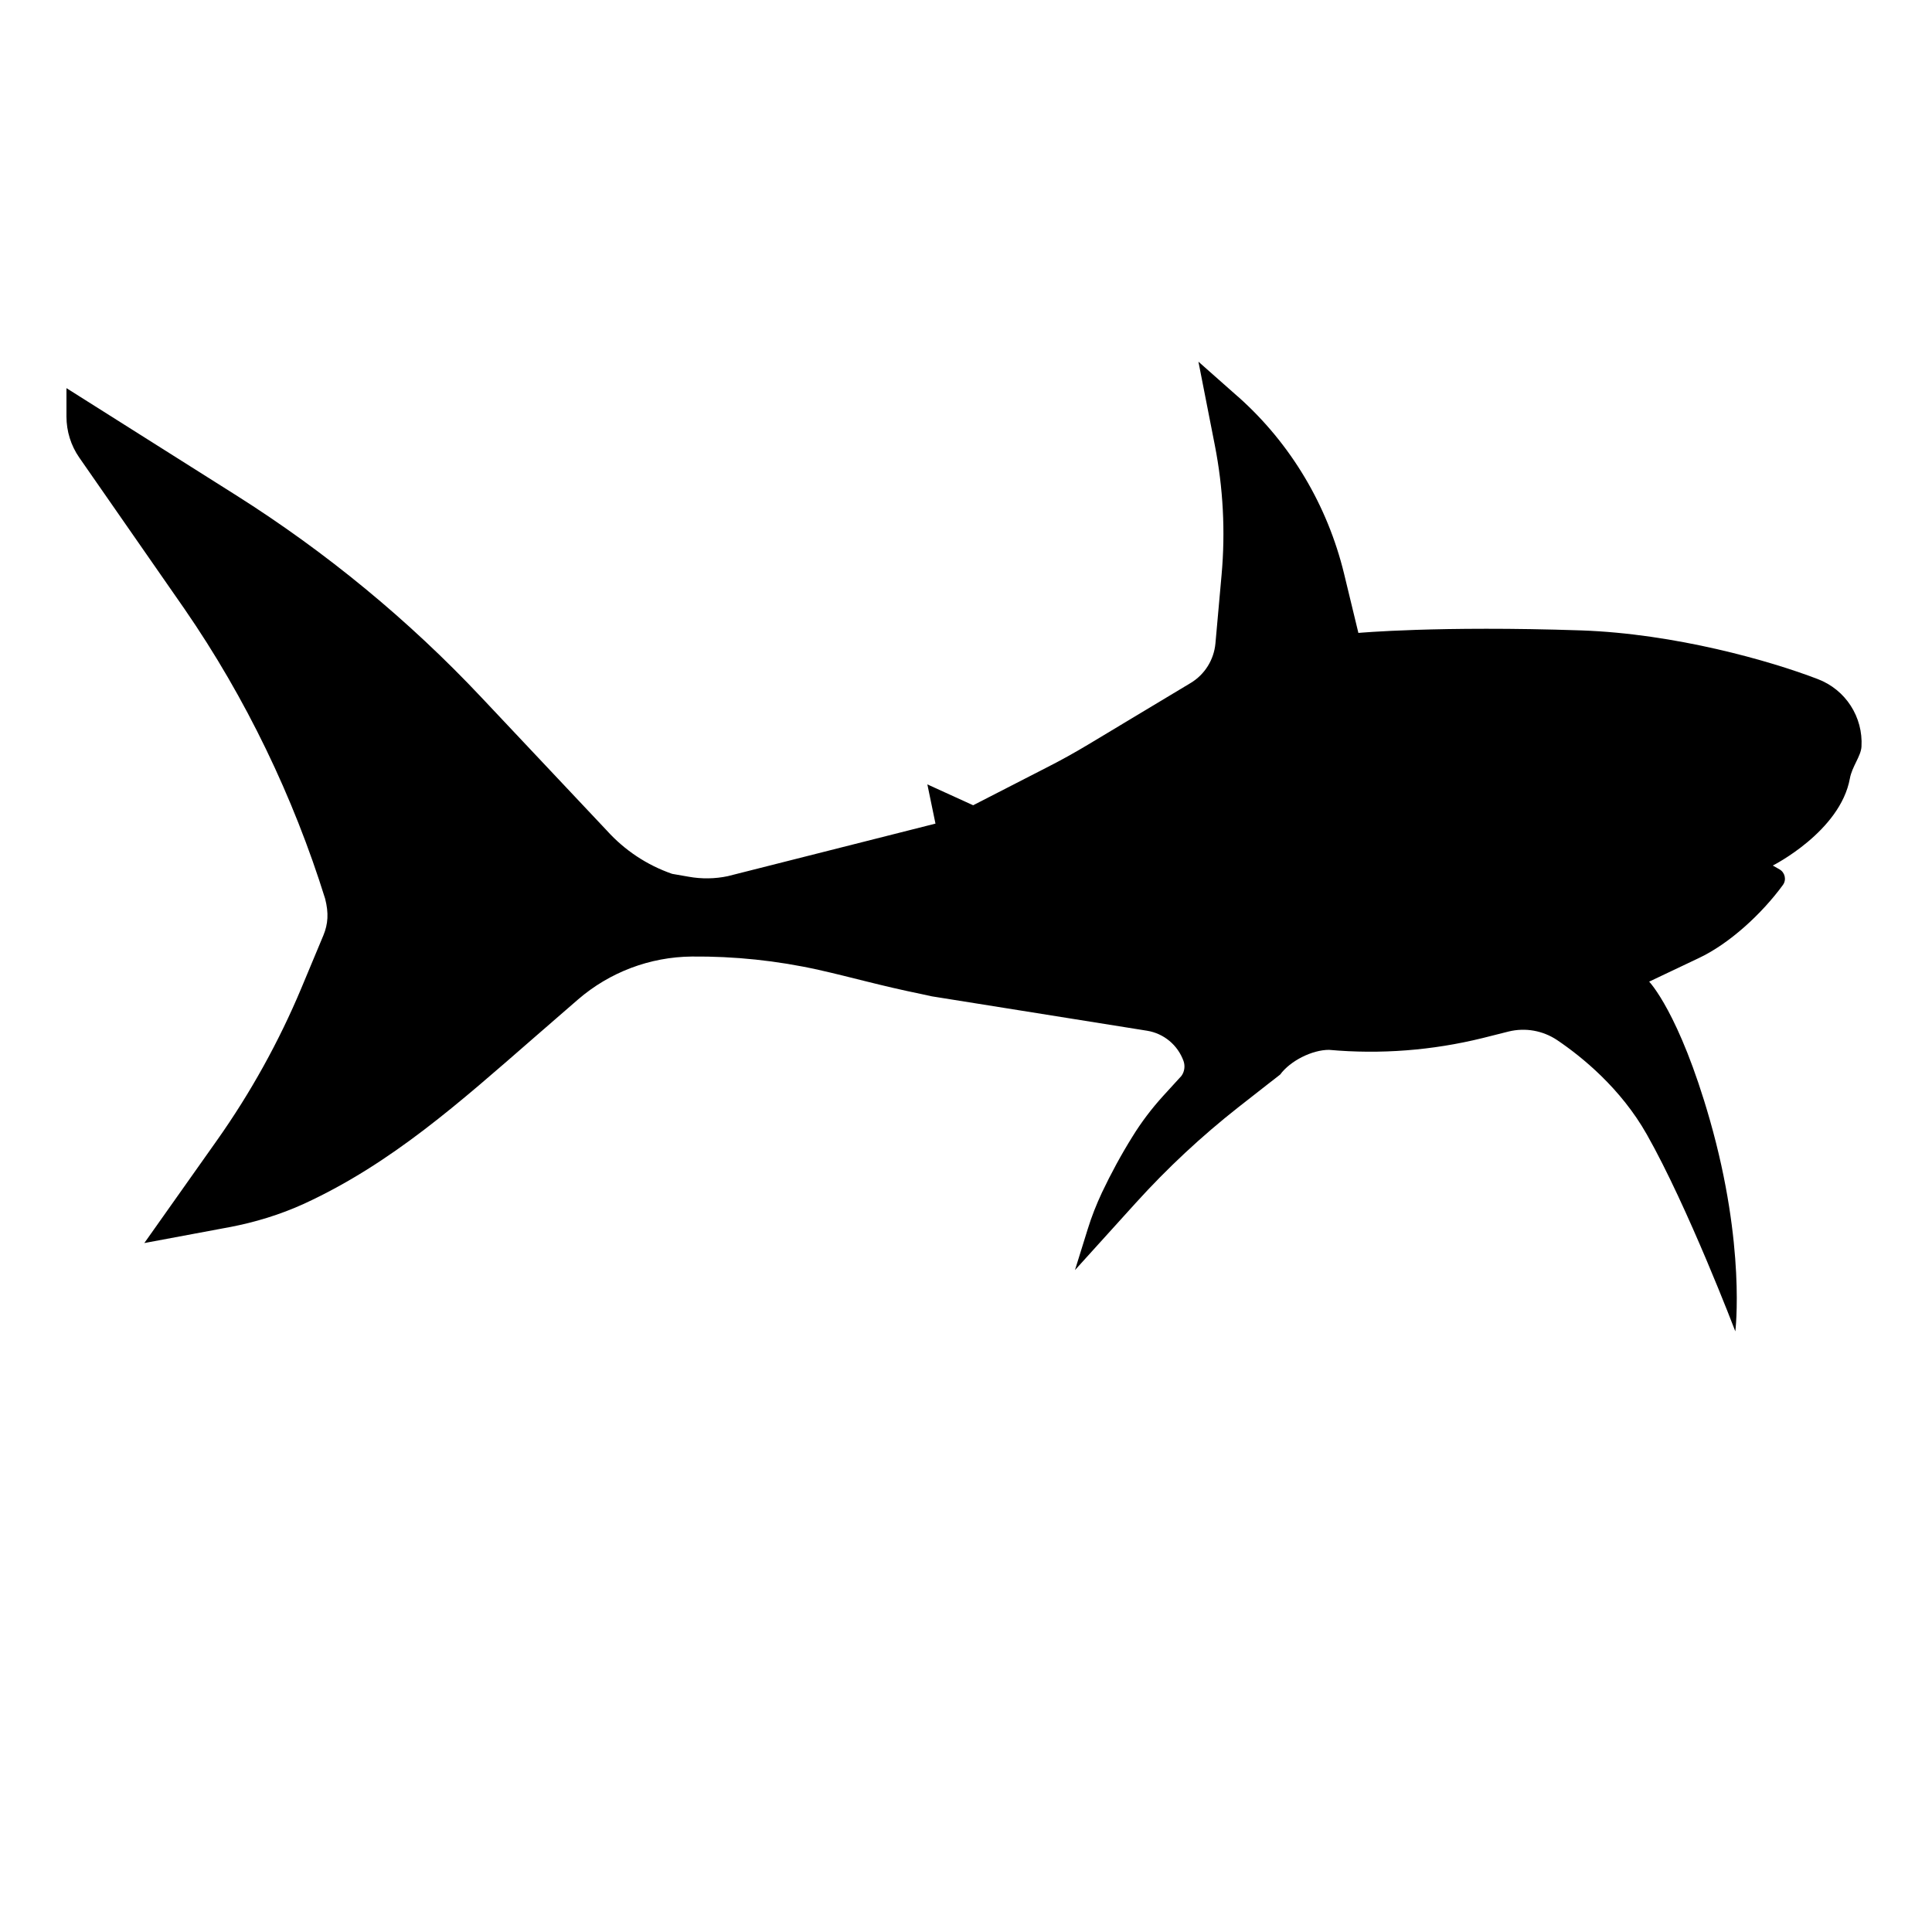
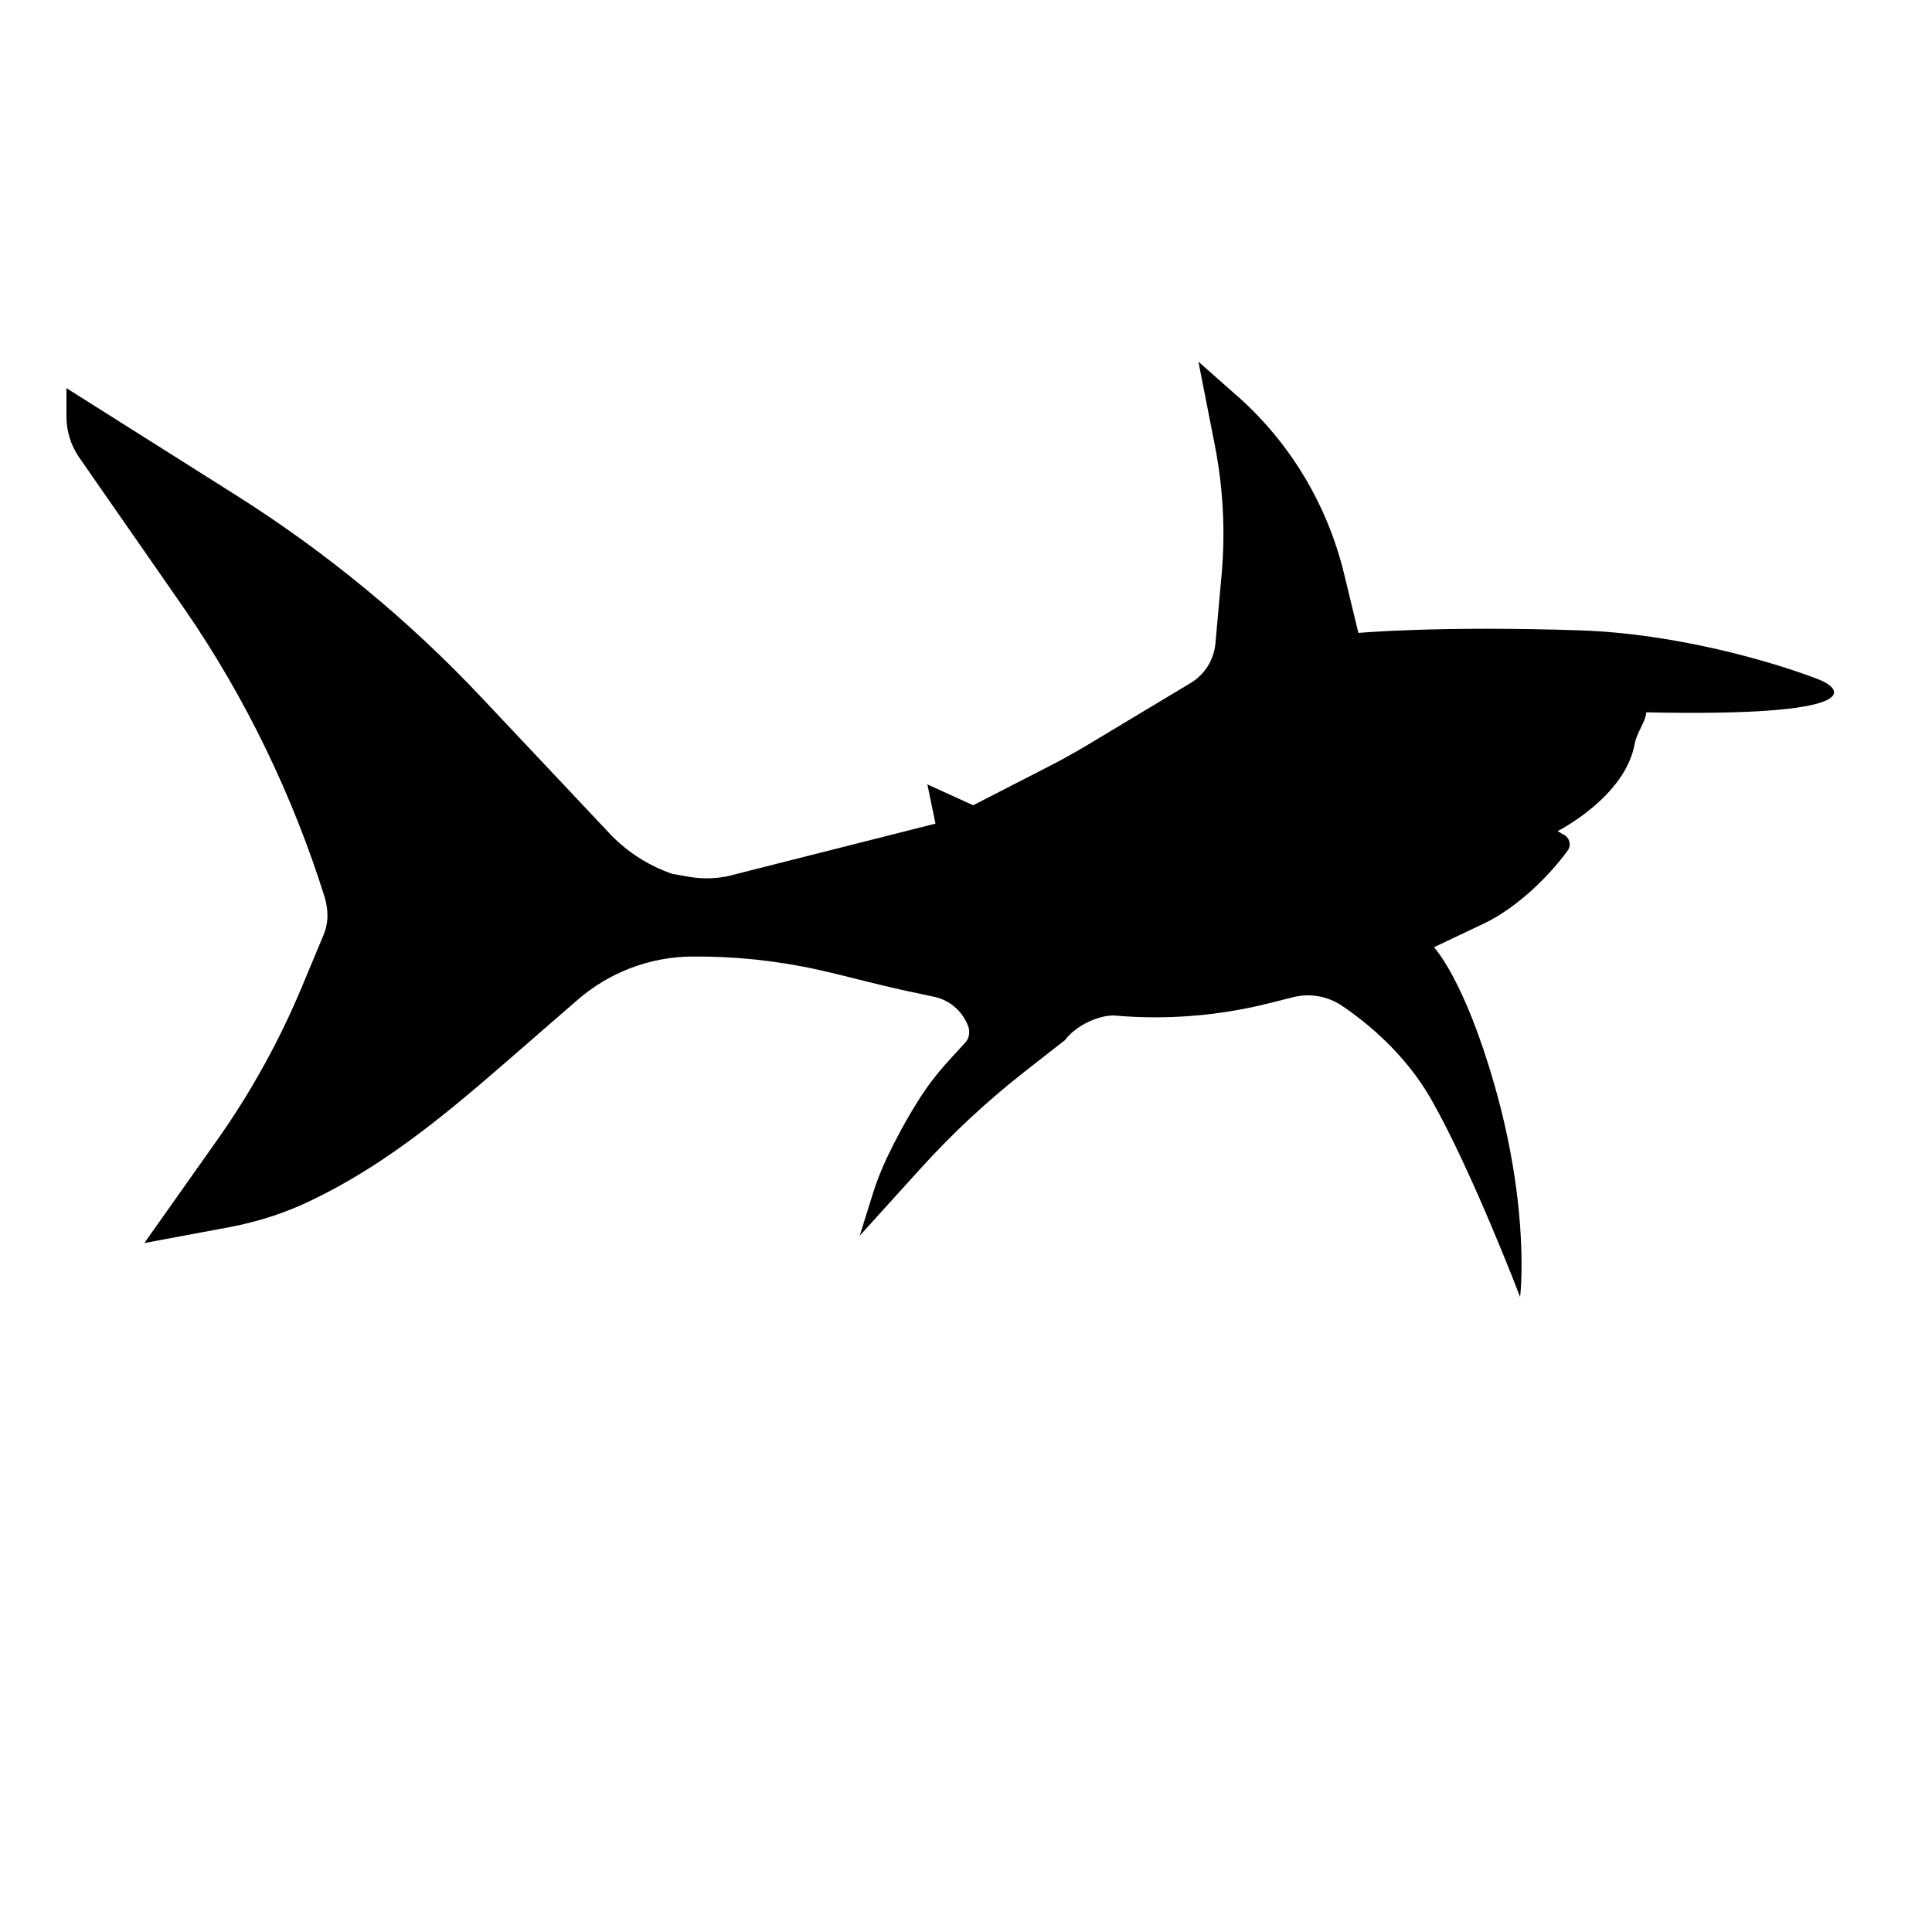
<svg xmlns="http://www.w3.org/2000/svg" version="1.1" id="Layer_1" x="0px" y="0px" width="1000px" height="1000px" viewBox="0 0 1000 1000" style="enable-background:new 0 0 1000 1000;" xml:space="preserve">
-   <path d="M940.9,351.5c-24.7-9.5-73.9-23.5-122.4-25.2c-74-2.5-115.4,1.3-115.4,1.3l-7.4-30.6c-8.6-35.4-27.6-67.4-54.8-91.6  c-0.2-0.2-0.4-0.3-0.6-0.5l-20-17.7l8.5,43.3c4.3,22,5.5,44.5,3.5,66.9l-3.2,35.7c-0.8,8.4-5.5,16-12.8,20.4l-53.1,31.9  c-7,4.2-14.2,8.2-21.5,11.9l-38,19.5L480,406l4.2,20.3l-107.5,27.2c-6.6,1.4-13.5,1.5-20.2,0.3l-8.6-1.5  c-13-4.5-24.6-12.2-33.8-22.4l-64.8-68.8c-37.7-40.1-80.5-75.3-127-104.7l-87.9-55.5v14.7c0,7.6,2.3,15,6.6,21.2l54.5,78.4  c31.8,46.1,56.4,97.4,72.8,150h0c1.9,7.5,1.5,13-0.9,18.9l-11.4,27.3c-11.6,27.7-26.3,54.2-43.6,78.7l-37.7,53.3l43.9-8.2  c13.3-2.5,26.4-6.5,38.7-12.1c45.4-20.9,80.5-52.4,119.8-86.6l22-19.1c16.4-14.2,37.3-22.1,59-22.3c22-0.2,44.1,2.1,65.6,6.9  c17,3.8,31.6,8.1,53.1,12.5l5.5,1.2l111.4,17.8c8.7,1.4,15.9,7.4,18.9,15.7c0.9,2.6,0.5,5.5-1.1,7.7l-9.5,10.4  c-5.9,6.5-11.3,13.6-15.9,21.1c-5.8,9.3-11,18.9-15.7,28.8c-2.9,6.2-5.4,12.5-7.4,19l-6.6,21.2l31.5-34.8  c16.3-18,34.1-34.6,53.2-49.6c11.7-9.2,21.5-16.8,21.5-16.8c5.2-7.1,16.5-12.8,25.3-12.8h0c26.7,2.4,53.5,0.3,79.5-6.1l13.5-3.4  c8.6-2.1,17.6-0.5,25,4.4c12.9,8.7,33,25,46.5,48.9c21.3,37.6,45.8,101.9,45.8,101.9s5.5-44-13.2-109.5  c-15.9-55.6-31.4-71.5-31.4-71.5l25.7-12.2c15.9-7.5,32.6-22.9,43.5-37.8c2-2.7,1.1-6.5-1.7-8.1l-3.5-2c0,0,34.9-17.6,39.9-45.1  c1.1-6.1,5.7-11.5,6-16.4C964.4,371.1,955.3,357,940.9,351.5z" />
+   <path d="M940.9,351.5c-24.7-9.5-73.9-23.5-122.4-25.2c-74-2.5-115.4,1.3-115.4,1.3l-7.4-30.6c-8.6-35.4-27.6-67.4-54.8-91.6  c-0.2-0.2-0.4-0.3-0.6-0.5l-20-17.7l8.5,43.3c4.3,22,5.5,44.5,3.5,66.9l-3.2,35.7c-0.8,8.4-5.5,16-12.8,20.4l-53.1,31.9  c-7,4.2-14.2,8.2-21.5,11.9l-38,19.5L480,406l4.2,20.3l-107.5,27.2c-6.6,1.4-13.5,1.5-20.2,0.3l-8.6-1.5  c-13-4.5-24.6-12.2-33.8-22.4l-64.8-68.8c-37.7-40.1-80.5-75.3-127-104.7l-87.9-55.5v14.7c0,7.6,2.3,15,6.6,21.2l54.5,78.4  c31.8,46.1,56.4,97.4,72.8,150h0c1.9,7.5,1.5,13-0.9,18.9l-11.4,27.3c-11.6,27.7-26.3,54.2-43.6,78.7l-37.7,53.3l43.9-8.2  c13.3-2.5,26.4-6.5,38.7-12.1c45.4-20.9,80.5-52.4,119.8-86.6l22-19.1c16.4-14.2,37.3-22.1,59-22.3c22-0.2,44.1,2.1,65.6,6.9  c17,3.8,31.6,8.1,53.1,12.5l5.5,1.2c8.7,1.4,15.9,7.4,18.9,15.7c0.9,2.6,0.5,5.5-1.1,7.7l-9.5,10.4  c-5.9,6.5-11.3,13.6-15.9,21.1c-5.8,9.3-11,18.9-15.7,28.8c-2.9,6.2-5.4,12.5-7.4,19l-6.6,21.2l31.5-34.8  c16.3-18,34.1-34.6,53.2-49.6c11.7-9.2,21.5-16.8,21.5-16.8c5.2-7.1,16.5-12.8,25.3-12.8h0c26.7,2.4,53.5,0.3,79.5-6.1l13.5-3.4  c8.6-2.1,17.6-0.5,25,4.4c12.9,8.7,33,25,46.5,48.9c21.3,37.6,45.8,101.9,45.8,101.9s5.5-44-13.2-109.5  c-15.9-55.6-31.4-71.5-31.4-71.5l25.7-12.2c15.9-7.5,32.6-22.9,43.5-37.8c2-2.7,1.1-6.5-1.7-8.1l-3.5-2c0,0,34.9-17.6,39.9-45.1  c1.1-6.1,5.7-11.5,6-16.4C964.4,371.1,955.3,357,940.9,351.5z" />
</svg>